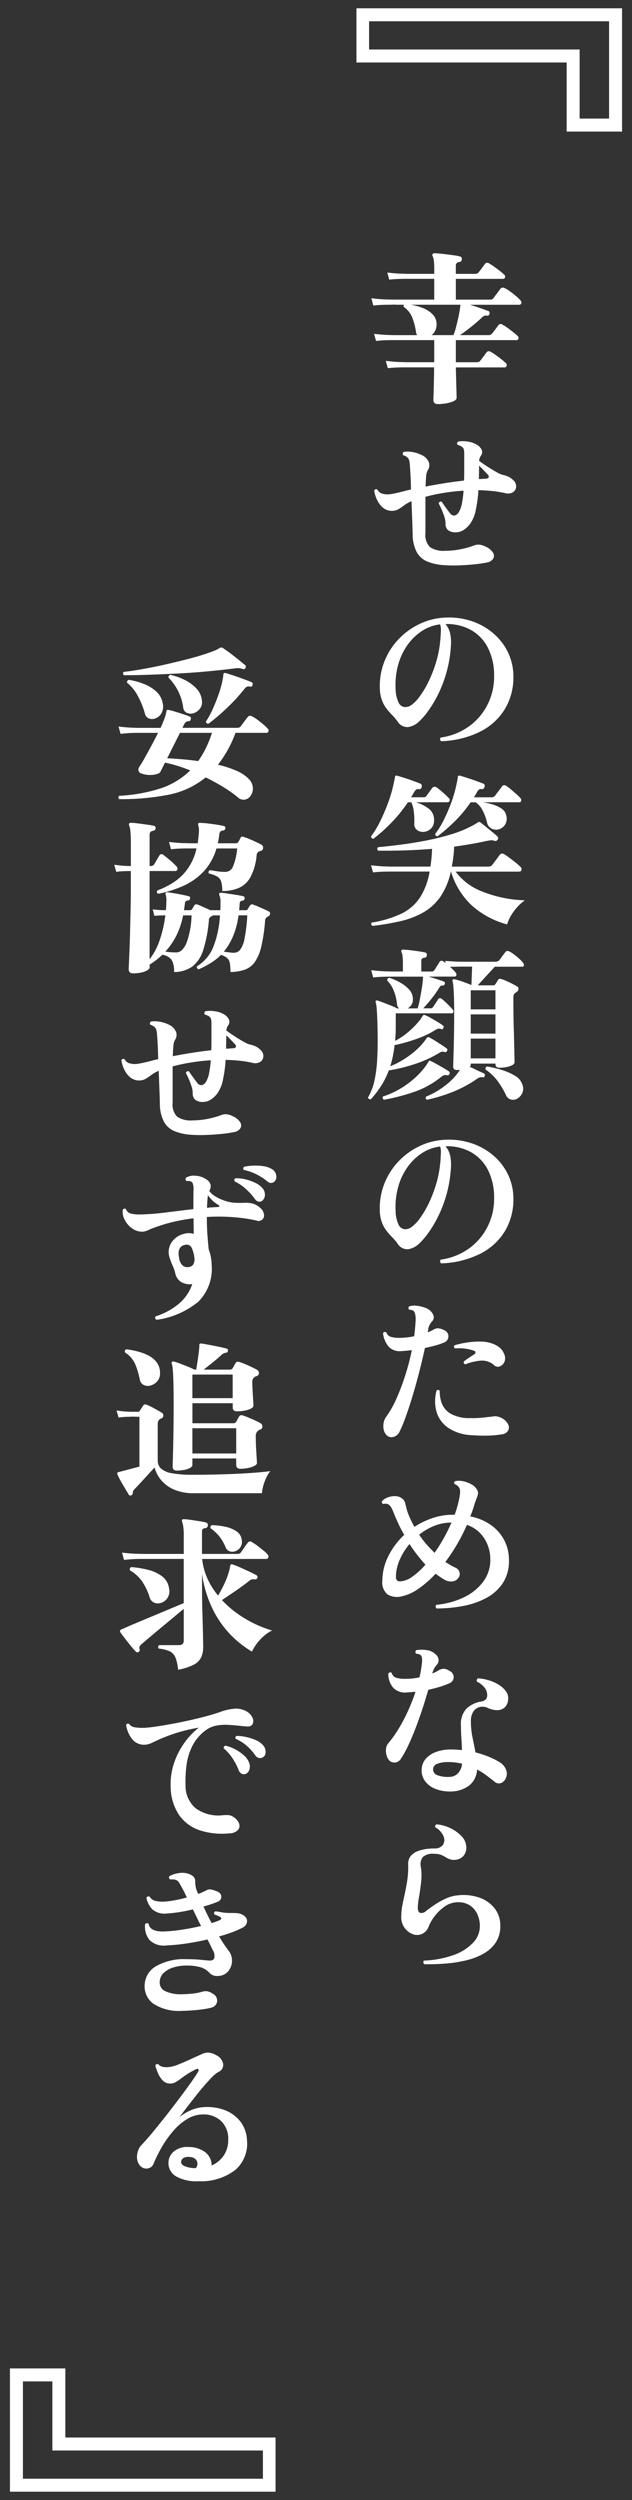
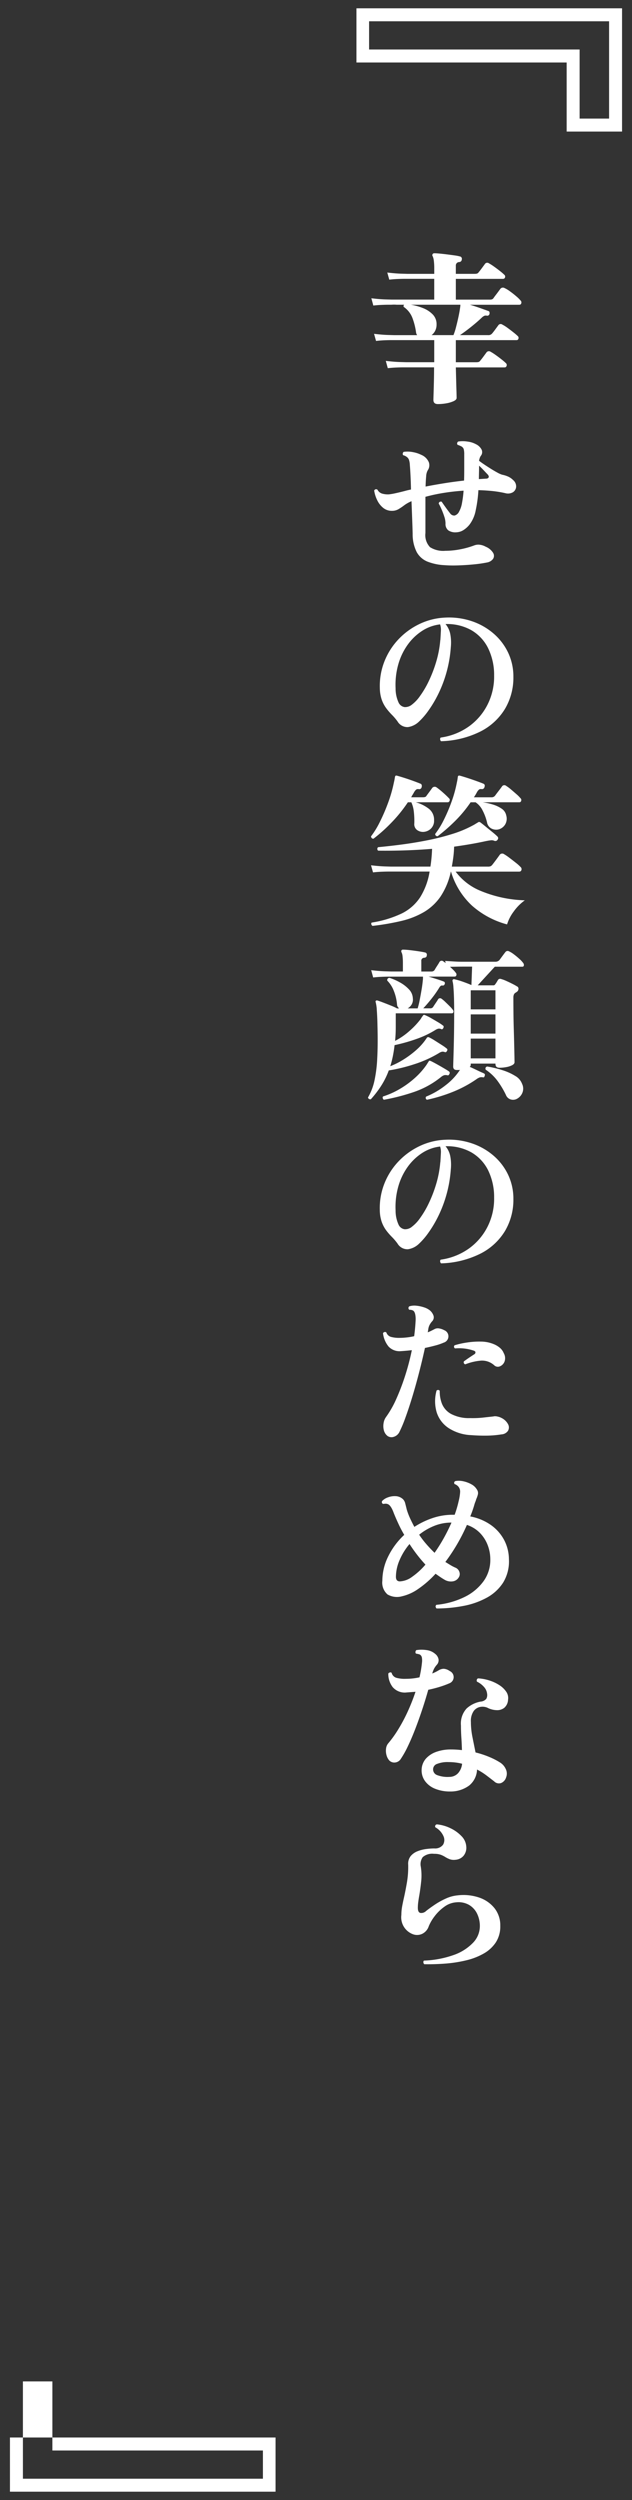
<svg xmlns="http://www.w3.org/2000/svg" width="80" height="316" viewBox="0 0 80 316">
  <rect x="0" y="0" width="80" height="316" fill="#333333" stroke="none" />
  <defs>
    <clipPath id="clip-Custom_Size_1">
      <rect width="80" height="316" />
    </clipPath>
  </defs>
  <g id="Custom_Size_1" data-name="Custom Size – 1" clip-path="url(#clip-Custom_Size_1)">
    <g id="Group_172760" data-name="Group 172760" transform="translate(-318 14482.5)">
-       <path id="Path_385673" data-name="Path 385673" d="M1.092,1.512a.262.262,0,0,1,0-.42A20.471,20.471,0,0,0,6.311.157,9.67,9.67,0,0,0,10.08-2.121a19.158,19.158,0,0,0-3.192-.987L6.3-1.932q-.084.168-.483.283a3.108,3.108,0,0,1-.924.105,3.087,3.087,0,0,1-1.029-.2.5.5,0,0,1-.336-.347A.617.617,0,0,1,3.654-2.6q.273-.4.672-1.113t.85-1.554q.452-.84.83-1.6H3.2q-.346,0-.872.031T1.26-6.741l-.252-.924q1.029.126,1.774.147l.746.021H6.321q.1-.21.179-.389t.136-.326q.231-.567.315-.861a3.662,3.662,0,0,0,.1-.441.734.734,0,0,1,.063-.21.19.19,0,0,1,.21-.042,6.4,6.4,0,0,1,.819.21q.546.168,1.092.347a6.356,6.356,0,0,1,.8.3q.189.084.105.336-.042.231-.231.231a.665.665,0,0,0-.336.084.768.768,0,0,0-.273.336l-.21.42H15.96a1.194,1.194,0,0,0,.3-.032.425.425,0,0,0,.221-.179q.1-.126.273-.357t.347-.472a3.294,3.294,0,0,1,.263-.325.364.364,0,0,1,.5-.105,3.66,3.66,0,0,1,.7.431q.409.3.787.63a6.135,6.135,0,0,1,.546.515.333.333,0,0,1,.084.347.233.233,0,0,1-.231.179H15.813a14.844,14.844,0,0,1-2.226,4.032,12.97,12.97,0,0,1,2.31.746,4.766,4.766,0,0,1,1.6,1.061A1.691,1.691,0,0,1,18.007.157,1.593,1.593,0,0,1,17.64,1.2a1.1,1.1,0,0,1-.693.378,1.043,1.043,0,0,1-.84-.294,15.451,15.451,0,0,0-1.838-1.3,25.148,25.148,0,0,0-2.236-1.218A10.666,10.666,0,0,1,7.329.956,31.226,31.226,0,0,1,1.092,1.512ZM1.68-14.154a.311.311,0,0,1-.1-.22.273.273,0,0,1,.084-.2q.945-.1,2.173-.315t2.562-.5Q7.728-15.687,9.009-16t2.352-.64q1.071-.326,1.743-.6a3.332,3.332,0,0,0,.714-.357.484.484,0,0,1,.189-.063.687.687,0,0,1,.168.042q.189.126.577.4t.83.619q.441.347.84.672l.63.514a.163.163,0,0,1,.063.147.417.417,0,0,1-.042.189.248.248,0,0,1-.336.147,1.7,1.7,0,0,0-.9-.1q-1.638.21-3.56.389T8.4-14.364q-1.953.1-3.7.158T1.68-14.154ZM11.088-3.3a11.747,11.747,0,0,0,.966-1.627,14.041,14.041,0,0,0,.777-1.942H8.778L7.161-3.654q.882.042,1.89.126T11.088-3.3Zm1.3-4.725q-.315,0-.315-.294a8.778,8.778,0,0,0,.788-1.407q.409-.882.766-1.88a13.511,13.511,0,0,0,.525-1.816q.084-.42.126-.819,0-.147.084-.168a.144.144,0,0,1,.168-.021q.252.063.735.22t1.018.346q.536.189.977.357t.609.252q.147.063.1.336-.084.252-.273.21a1.114,1.114,0,0,0-.4-.01.908.908,0,0,0-.357.3,22.328,22.328,0,0,1-2.289,2.478A25.009,25.009,0,0,1,12.39-8.022ZM5.607-8.673a1.108,1.108,0,0,1-.766-.021.833.833,0,0,1-.493-.588,10.043,10.043,0,0,0-.924-2.289A5.231,5.231,0,0,0,2.1-13.188a.292.292,0,0,1,.021-.241.254.254,0,0,1,.189-.137,8.8,8.8,0,0,1,1.9.515,4.961,4.961,0,0,1,1.6.987A2.632,2.632,0,0,1,6.615-10.5a1.686,1.686,0,0,1-.21,1.208A1.461,1.461,0,0,1,5.607-8.673Zm4.935-.693a1.194,1.194,0,0,1-.84-.01A.811.811,0,0,1,9.2-10a6.606,6.606,0,0,0-1.869-3.843.307.307,0,0,1,.053-.241A.3.3,0,0,1,7.56-14.2a7.653,7.653,0,0,1,1.837.651,5.2,5.2,0,0,1,1.47,1.082,2.481,2.481,0,0,1,.683,1.481,1.357,1.357,0,0,1-.241,1.061A1.634,1.634,0,0,1,10.542-9.366Zm-7.686,32.9q-.567,0-.567-.546,0-.063.031-.724t.074-1.733q.042-1.071.073-2.363t.063-2.635q.032-1.344.032-2.541V10.6H2.415l-.525.01A10.99,10.99,0,0,0,.714,10.7L.462,9.8a13.056,13.056,0,0,0,1.4.147l.556.021h.147V7.111q0-.882-.053-1.47a2.54,2.54,0,0,0-.158-.8.262.262,0,0,1,0-.252q.042-.084.21-.084a7.8,7.8,0,0,1,.882.073q.588.074,1.176.157t.84.147a.267.267,0,0,1,.231.336.3.3,0,0,1-.105.21.462.462,0,0,1-.189.084q-.462.063-.462.483V9.967h.126a.508.508,0,0,0,.462-.231q.105-.168.315-.535t.336-.557a.305.305,0,0,1,.5-.084q.378.273.913.735a7.768,7.768,0,0,1,.787.756.329.329,0,0,1,.074.357.252.252,0,0,1-.241.189H4.935V21.748a7.925,7.925,0,0,0,1.249-2.331A15.26,15.26,0,0,0,6.93,16.2H6.888l-.431.01q-.431.01-.913.052l-.21-.819a10.169,10.169,0,0,0,1.092.094l.462.01h.105a8.289,8.289,0,0,0,.063-1.029,2.79,2.79,0,0,0-.1-1.008.191.191,0,0,1,.021-.147v-.021a.257.257,0,0,1,.189-.063q.336.042.851.126t1.039.189q.525.105.819.189a.214.214,0,0,1,.168.315q-.021.231-.294.231a.324.324,0,0,0-.336.336q-.063.462-.126.882h.777a.283.283,0,0,0,.252-.126q.063-.1.126-.22t.147-.241a.309.309,0,0,1,.4-.126q.252.084.756.315t.882.4h1.26q.021-.231.021-.472v-.493a2.053,2.053,0,0,0-.032-.577,3.076,3.076,0,0,0-.137-.431.191.191,0,0,1,.021-.147.261.261,0,0,1,.189-.084q.336.021.882.105l1.092.168a8.558,8.558,0,0,1,.861.168.226.226,0,0,1,.168.315.243.243,0,0,1-.094.189.593.593,0,0,1-.179.063q-.336.021-.336.336-.021.21-.031.431a2.894,2.894,0,0,1-.052.43h.84q.21,0,.252-.126.063-.1.137-.22t.157-.241a.289.289,0,0,1,.378-.126,5.959,5.959,0,0,1,.6.231q.388.168.788.347t.63.3a.273.273,0,0,1,.136.315.325.325,0,0,1-.221.294.312.312,0,0,0-.147.084.95.95,0,0,0-.168.168.424.424,0,0,0-.084.273,21.515,21.515,0,0,1-.483,3.287,5.688,5.688,0,0,1-.819,1.963,2.65,2.65,0,0,1-1.26.966,5.736,5.736,0,0,1-1.827.294,5.989,5.989,0,0,0-.084-1.155,1.065,1.065,0,0,0-.347-.619,2.357,2.357,0,0,0-.766-.389,7.142,7.142,0,0,1-1.3,1.029,12.155,12.155,0,0,1-1.533.8.325.325,0,0,1-.189-.157.249.249,0,0,1-.021-.221A5.129,5.129,0,0,0,13,20.194a12.638,12.638,0,0,0,.84-3.99h-.9q-.021.021-.073.063a.551.551,0,0,1-.095.063.142.142,0,0,0-.1.042.5.5,0,0,0-.231.462,16.945,16.945,0,0,1-.724,3.759,4.192,4.192,0,0,1-1.375,2.079,4,4,0,0,1-2.31.693,2.9,2.9,0,0,0-.3-1.533,1.8,1.8,0,0,0-1.187-.651,9.341,9.341,0,0,1-1.6,1.239v.315q0,.231-.315.42a2.473,2.473,0,0,1-.8.283A5.02,5.02,0,0,1,2.856,23.533ZM6.027,13.474a.282.282,0,0,1-.157-.189.254.254,0,0,1,.052-.231,10.342,10.342,0,0,0,2.132-1.082,6.553,6.553,0,0,0,1.733-1.7,7.27,7.27,0,0,0,1.092-2.531H9.587q-.346,0-.872.021t-1.071.084l-.252-.924q1.05.126,1.8.147l.745.021h1.092q.042-.336.084-.682t.063-.724a2.745,2.745,0,0,0-.01-.557,1.489,1.489,0,0,0-.073-.3.629.629,0,0,1,0-.231q0-.084.189-.084a9.209,9.209,0,0,1,.924.063q.588.063,1.2.158t.924.178a.245.245,0,0,1,.189.315.287.287,0,0,1-.294.252A.5.5,0,0,0,13.9,5.6a.719.719,0,0,0-.147.4,7.34,7.34,0,0,1-.189,1.092h2.268a.339.339,0,0,0,.336-.168q.063-.1.147-.262t.147-.284q.105-.21.4-.084a6.342,6.342,0,0,1,.714.263q.42.178.851.378t.683.346a.4.4,0,0,1,.189.409.343.343,0,0,1-.252.347q-.084.021-.21.063a.58.58,0,0,0-.357.546,7.306,7.306,0,0,1-.766,2.7,3.147,3.147,0,0,1-1.449,1.376,5.2,5.2,0,0,1-2.132.4,4.184,4.184,0,0,0-.126-1.155,1.139,1.139,0,0,0-.483-.651,3.513,3.513,0,0,0-1.071-.4.261.261,0,0,1,.126-.42q.231.021.767.115a6.851,6.851,0,0,0,1.186.095,1.036,1.036,0,0,0,.945-.641,7.591,7.591,0,0,0,.546-2.321H13.4a7.223,7.223,0,0,1-1.638,2.93A8.1,8.1,0,0,1,9.2,12.476,14.589,14.589,0,0,1,6.027,13.474Zm2.289,7.413q.735,0,1.25-1.092a10.8,10.8,0,0,0,.682-3.591H9.177a10.025,10.025,0,0,1-.892,2.635A8.971,8.971,0,0,1,6.93,20.782,8.457,8.457,0,0,0,8.316,20.887Zm7.308.042a.994.994,0,0,0,.766-.368,3.3,3.3,0,0,0,.557-1.386A20.3,20.3,0,0,0,17.3,16.2H16.191A10.247,10.247,0,0,1,15.5,18.84,8.072,8.072,0,0,1,14.322,20.8q.273.021.62.073A4.551,4.551,0,0,0,15.624,20.929ZM10.269,43.937a6.806,6.806,0,0,1-2.163-.451,2.724,2.724,0,0,1-1.354-1.2,4.967,4.967,0,0,1-.515-2.3q-.021-.882-.063-1.963T6.09,35.852a4.356,4.356,0,0,0-.934.525,7.108,7.108,0,0,1-.735.493,1.592,1.592,0,0,1-.808.2,1.713,1.713,0,0,1-1.124-.389,2.816,2.816,0,0,1-.756-.987,4.135,4.135,0,0,1-.368-1.187.265.265,0,0,1,.42-.1.967.967,0,0,0,.567.483,2.543,2.543,0,0,0,.9.1,8.093,8.093,0,0,0,.882-.158q.63-.136,1.407-.347.1-.021.231-.052t.252-.053q-.021-1.008-.063-1.827T5.88,31.3a2.46,2.46,0,0,0-.105-.662.773.773,0,0,0-.294-.388,1.171,1.171,0,0,0-.441-.21.254.254,0,0,1-.053-.231.325.325,0,0,1,.116-.189,3.521,3.521,0,0,1,1.207.042,3.855,3.855,0,0,1,1.018.336,1.77,1.77,0,0,1,.956.934,1.126,1.126,0,0,1-.136,1.018,1.686,1.686,0,0,0-.2.756q-.053.546-.074,1.3,1.071-.21,2.31-.41t2.562-.346q.021-.651.021-1.3V29.951a2.566,2.566,0,0,0-.063-.672.637.637,0,0,0-.315-.357,3.527,3.527,0,0,0-.462-.189.254.254,0,0,1-.052-.231.294.294,0,0,1,.137-.189,3.978,3.978,0,0,1,1.186.01,2.934,2.934,0,0,1,1.039.326,1.569,1.569,0,0,1,.725.683.744.744,0,0,1-.073.766,1.031,1.031,0,0,0-.147.263,2.044,2.044,0,0,0-.1.389q.21.168.6.431t.84.546q.452.284.851.5a3.126,3.126,0,0,0,.63.284,3.511,3.511,0,0,1,.767.242,2.1,2.1,0,0,1,.619.431,1.049,1.049,0,0,1,.389.84.886.886,0,0,1-.389.693,1.246,1.246,0,0,1-.987.126,13.932,13.932,0,0,0-1.691-.273q-.85-.084-1.711-.1A16.424,16.424,0,0,1,14.217,37a4.309,4.309,0,0,1-.777,1.8,3.15,3.15,0,0,1-.745.682,1.807,1.807,0,0,1-.934.3,1.587,1.587,0,0,1-1.008-.242,1.01,1.01,0,0,1-.357-.871,2.868,2.868,0,0,0-.158-.882,9.919,9.919,0,0,0-.357-.935,7.371,7.371,0,0,0-.346-.7.267.267,0,0,1,.378-.231q.168.252.5.714t.567.756a.634.634,0,0,0,.567.273.913.913,0,0,0,.567-.5,3.334,3.334,0,0,0,.367-1.081,13.38,13.38,0,0,0,.2-1.565q-1.3.084-2.53.284a22.044,22.044,0,0,0-2.3.493v4.578a2.205,2.205,0,0,0,.577,1.785,3.109,3.109,0,0,0,1.922.462,9.934,9.934,0,0,0,1.911-.189,10.682,10.682,0,0,0,1.785-.5,1.439,1.439,0,0,1,.714-.074,2.008,2.008,0,0,1,.714.242,1.992,1.992,0,0,1,.956.8.709.709,0,0,1-.021.746,1.2,1.2,0,0,1-.766.451,16.287,16.287,0,0,1-1.691.241q-.977.094-1.953.126T10.269,43.937Zm4.347-10.878L15.561,33a.325.325,0,0,0,.294-.158q.063-.136-.1-.347-.126-.126-.472-.493t-.64-.641q0,.42-.011.851T14.616,33.059ZM5.838,67.323a.266.266,0,0,1-.126-.441,8.61,8.61,0,0,0,2.9-1.565,5.517,5.517,0,0,0,1.722-2.509H10.29a2.123,2.123,0,0,1-1.344-.252,1.669,1.669,0,0,1-.756-1.092,4.452,4.452,0,0,0-.315-.935,8.347,8.347,0,0,1-.378-.976,2.217,2.217,0,0,1,.189-1.964,2.586,2.586,0,0,1,1.575-1.124,2.147,2.147,0,0,1,1.26,0q0-.567-.01-1.092t-.011-.882a24.012,24.012,0,0,0-2.751.5,20.081,20.081,0,0,0-1.953.588,11.156,11.156,0,0,0-1.039.41,1.86,1.86,0,0,1-.767.2,2.181,2.181,0,0,1-1.25-.41,2.869,2.869,0,0,1-.934-1.05,2.267,2.267,0,0,1-.273-1.292.282.282,0,0,1,.189-.158.238.238,0,0,1,.21.032.893.893,0,0,0,.651.588,4.641,4.641,0,0,0,1.26.105,29.322,29.322,0,0,0,3.1-.242q1.774-.22,3.538-.431V51.962q0-.62.021-1.166,0-.8-.315-.945a.561.561,0,0,0-.252-.073,1.615,1.615,0,0,0-.315.011.3.3,0,0,1-.063-.441,2,2,0,0,1,1.228-.231,2.609,2.609,0,0,1,1.271.42,1.3,1.3,0,0,1,.6.682,1.276,1.276,0,0,1-.157.809l-.021.021H12.5a2.585,2.585,0,0,0,.861.735,5.79,5.79,0,0,0,1.344.567,4.64,4.64,0,0,0,1.019.179q.515.031,1.123.011a3.55,3.55,0,0,1,1.1.084,2.249,2.249,0,0,1,.977.546,1.28,1.28,0,0,1,.483.777.7.7,0,0,1-.966.819,21.2,21.2,0,0,0-2.95-.42,23.674,23.674,0,0,0-3.308-.021q0,1.281.074,2.278t.157,1.8a5.953,5.953,0,0,1,.378,2,5.827,5.827,0,0,1-1.691,4.63A10.528,10.528,0,0,1,5.838,67.323ZM19.173,52.287a.571.571,0,0,1-.462.095.663.663,0,0,1-.42-.3,8.273,8.273,0,0,0-1.166-1.292,5.553,5.553,0,0,0-1.417-.955q-.147-.294.126-.4a4.621,4.621,0,0,1,1.281.147,6.034,6.034,0,0,1,1.239.451,2.605,2.605,0,0,1,.861.64,1.249,1.249,0,0,1,.315.945A.934.934,0,0,1,19.173,52.287Zm.693-2.436a7.391,7.391,0,0,0-1.4-.913,6.248,6.248,0,0,0-1.607-.556.266.266,0,0,1-.063-.221.275.275,0,0,1,.1-.178,6.263,6.263,0,0,1,1.208-.147,6.856,6.856,0,0,1,1.27.074,2.63,2.63,0,0,1,1.008.346,1.086,1.086,0,0,1,.577.8.843.843,0,0,1-.178.756.62.62,0,0,1-.431.21A.676.676,0,0,1,19.866,49.851ZM9.933,60.645a.729.729,0,0,0,.515-.3,1.285,1.285,0,0,0,.178-.64,4.039,4.039,0,0,0-.346-1.438.7.7,0,0,0-.788-.431q-1.134.189-.819,1.68a1.5,1.5,0,0,0,.515,1.008A.994.994,0,0,0,9.933,60.645ZM12.2,53.169q.357-.042.724-.063l.7-.042q.126,0,.137-.095t-.137-.178a3.787,3.787,0,0,1-.682-.5,4.054,4.054,0,0,1-.62-.714Q12.243,52.14,12.2,53.169ZM8.379,86.383q-.525,0-.525-.5,0-.1.031-1.113t.063-2.772q.031-1.764.031-4.053,0-1.785-.031-2.825t-.084-1.564a3.362,3.362,0,0,0-.116-.693.166.166,0,0,1,.021-.21A.184.184,0,0,1,8,72.607a4.893,4.893,0,0,1,.735.231q.5.189,1.029.4a8.754,8.754,0,0,1,.84.378h.231q.063-.336.137-.829t.147-1.008q.073-.514.094-.871a1.363,1.363,0,0,0,.021-.22v-.178a.227.227,0,0,1,.063-.168.437.437,0,0,1,.168-.021q.21.021.672.105t.987.189q.525.1.966.2t.63.158q.168.042.126.273-.042.21-.189.231a1.01,1.01,0,0,0-.63.294q-.483.441-1.092.935t-1.155.913H15.1a.375.375,0,0,0,.357-.189q.063-.1.178-.315t.2-.336q.126-.231.441-.126a6.941,6.941,0,0,1,.725.262q.431.178.851.378t.672.347a.462.462,0,0,1,.252.42.383.383,0,0,1-.294.378,1.09,1.09,0,0,0-.136.042.28.28,0,0,0-.094.063.734.734,0,0,0-.315.714q0,.273.021.725t.052.924q.032.473.052.83t.021.42q0,.231-.336.4a2.972,2.972,0,0,1-.809.252,5.331,5.331,0,0,1-.934.084q-.546,0-.546-.5v-.525h-5.1V80.4H15.54a.4.4,0,0,0,.357-.189q.063-.1.179-.326a3.969,3.969,0,0,1,.2-.346.334.334,0,0,1,.441-.126,6.941,6.941,0,0,1,.725.262q.431.178.861.378t.682.347a.469.469,0,0,1,.231.42.383.383,0,0,1-.294.378.674.674,0,0,0-.231.126.842.842,0,0,0-.315.756q0,.735.042,1.47t.073,1.25q.032.514.032.619,0,.21-.336.378a3.226,3.226,0,0,1-.809.263,4.756,4.756,0,0,1-.934.094q-.546,0-.546-.525V84.85H10.353v.819q0,.21-.3.378a2.52,2.52,0,0,1-.756.252A4.984,4.984,0,0,1,8.379,86.383ZM2.646,89.491a.235.235,0,0,1-.357-.084q-.147-.252-.441-.735t-.578-1q-.284-.514-.409-.809a.637.637,0,0,1-.021-.189.316.316,0,0,1,.168-.105l.5-.126,2.142-.567v-6.3H3.339q-.21,0-.43-.011a2,2,0,0,0-.368.011l-.472.01a8.98,8.98,0,0,0-1.061.094l-.252-.9a10.591,10.591,0,0,0,1.271.147l.514.021h.924a.263.263,0,0,0,.231-.126q.189-.315.462-.693.105-.168.357-.084a4.58,4.58,0,0,1,.62.273q.367.189.746.4t.609.357a.392.392,0,0,1,.179.368.377.377,0,0,1-.242.347q-.063.021-.115.042a.28.28,0,0,0-.095.063.687.687,0,0,0-.252.588v4.641a1.341,1.341,0,0,0,.4.987,2.7,2.7,0,0,0,1.365.6,14.015,14.015,0,0,0,2.688.2q1.827,0,3.654-.052t3.423-.158q1.6-.1,2.73-.252a3.26,3.26,0,0,0-.472.735,6.036,6.036,0,0,0-.4,1.029,5.421,5.421,0,0,0-.2,1.029H10.626a6.222,6.222,0,0,1-2.688-.5,4.34,4.34,0,0,1-1.617-1.25,4.161,4.161,0,0,1-.756-1.5q-.357.378-.871.945T3.717,88q-.462.5-.693.735a.714.714,0,0,0-.178.242.627.627,0,0,0-.031.2A.319.319,0,0,1,2.646,89.491Zm7.707-5.271H15.9V81.028H10.353Zm0-6.993h5.1V74.245h-5.1Zm-5.4-1.575a1.172,1.172,0,0,1-.787-.105.925.925,0,0,1-.472-.672,9.894,9.894,0,0,0-.578-1.942,3.329,3.329,0,0,0-1.292-1.481q-.1-.315.189-.4a11.679,11.679,0,0,1,1.417.273,6.309,6.309,0,0,1,1.386.525,2.976,2.976,0,0,1,1.04.882,2.216,2.216,0,0,1,.4,1.344,1.462,1.462,0,0,1-.41,1.081A1.66,1.66,0,0,1,4.956,75.652Zm3.591,35.9a5.5,5.5,0,0,0-.336-1.544,1.5,1.5,0,0,0-.714-.777,4.311,4.311,0,0,0-1.386-.346.284.284,0,0,1,.042-.441h2.5q.609,0,.609-.567v-4.011q-.567.462-1.334,1.1t-1.564,1.3q-.8.662-1.459,1.218t-1,.851q-.336.294-.252.567a.516.516,0,0,1,.042.189.29.29,0,0,1-.105.189.279.279,0,0,1-.378,0q-.231-.231-.619-.7t-.766-.966q-.378-.494-.588-.787a.249.249,0,0,1-.042-.189q0-.1.147-.168l.441-.189q.693-.315,1.7-.735l2.09-.871,2.058-.861,1.628-.682V97.547h-5.6q-.346,0-.882.032T1.7,97.673l-.252-.924q1.05.126,1.8.147l.746.021H9.261V94.5a6.563,6.563,0,0,0-.074-1.092,3.008,3.008,0,0,0-.137-.567.227.227,0,0,1,0-.231q.021-.084.21-.084a6.221,6.221,0,0,1,.871.084l1.1.168a6.215,6.215,0,0,1,.819.168.3.3,0,0,1,.252.378.34.34,0,0,1-.336.336.441.441,0,0,0-.315.126.5.5,0,0,0-.084.315v2.814H15.96a1.3,1.3,0,0,0,.325-.032.424.424,0,0,0,.221-.178q.168-.231.409-.588t.431-.588a.354.354,0,0,1,.546-.1,6.494,6.494,0,0,1,.725.483q.388.294.735.578a3.556,3.556,0,0,1,.514.493.345.345,0,0,1,.1.368.249.249,0,0,1-.252.2H11.592A7.881,7.881,0,0,0,12.243,100a9.356,9.356,0,0,0,1.365,2.184q.378-.63.766-1.439a9.8,9.8,0,0,0,.62-1.648,2.846,2.846,0,0,0,.105-.43,2.335,2.335,0,0,1,.042-.242.319.319,0,0,1,.084-.168q.084-.084.231,0,.336.1.945.368t1.2.546q.588.284.84.43a.248.248,0,0,1,.126.357.272.272,0,0,1-.336.168.815.815,0,0,0-.651.168q-.882.693-1.806,1.323t-1.68,1.134a13.329,13.329,0,0,0,2.982,2.373,14.612,14.612,0,0,0,3.36,1.47,5.268,5.268,0,0,0-1.575,1.229,5.742,5.742,0,0,0-.966,1.438,12.666,12.666,0,0,1-5.082-5.6,14.686,14.686,0,0,1-1.239-4.232v1.785q0,.588.01,1.48t.042,1.869q.031.976.052,1.869t.032,1.491q.01.6.01.724a3.158,3.158,0,0,1-.263,1.354,2.083,2.083,0,0,1-.945.924A7.217,7.217,0,0,1,8.547,111.554Zm-2.268-8.421a1.144,1.144,0,0,1-.777-.063,1.031,1.031,0,0,1-.546-.63,7.518,7.518,0,0,0-.9-1.953A4.677,4.677,0,0,0,2.457,99q-.1-.315.168-.42a13.128,13.128,0,0,1,2.079.336,4.966,4.966,0,0,1,1.774.8,2.281,2.281,0,0,1,.914,1.512,1.616,1.616,0,0,1-.21,1.281A1.5,1.5,0,0,1,6.279,103.133Zm9.492-6.552a1.023,1.023,0,0,1-.693.01.849.849,0,0,1-.525-.535,5.614,5.614,0,0,0-.714-1.26,5.306,5.306,0,0,0-1.176-1.113.388.388,0,0,1,0-.252.2.2,0,0,1,.168-.147,8.861,8.861,0,0,1,1.743.21,3.8,3.8,0,0,1,1.407.6,1.483,1.483,0,0,1,.63,1.124,1.2,1.2,0,0,1-.2.882A1.3,1.3,0,0,1,15.771,96.581Zm-.672,35.65a9.242,9.242,0,0,1-3.78-.368,5.185,5.185,0,0,1-2.646-1.942A6.568,6.568,0,0,1,7.6,126.288a8.349,8.349,0,0,1,.452-2.993,9.676,9.676,0,0,1,1.333-2.562,8.907,8.907,0,0,1,1.785-1.858,20.985,20.985,0,0,0-3.024.725,22.687,22.687,0,0,0-2.142.829l-.777.368a2.276,2.276,0,0,1-.609.2,1.932,1.932,0,0,1-1.8-.567,3.731,3.731,0,0,1-.85-1.869.233.233,0,0,1,.378-.147,1.043,1.043,0,0,0,.725.42,5.932,5.932,0,0,0,1.165.063q.546-.021,1.428-.147t1.974-.326q1.092-.2,2.236-.451t2.205-.535q1.06-.284,1.879-.577a6.662,6.662,0,0,1,1.607-.368,2.6,2.6,0,0,1,1.564.284,1.776,1.776,0,0,1,.819.819.914.914,0,0,1,.021.829q-.189.347-.777.3-.147-.021-.315-.031t-.336-.032q-.777-.084-1.586-.136a6.2,6.2,0,0,0-1.575.094,3.26,3.26,0,0,0-1.375.609,5.686,5.686,0,0,0-1.638,1.922,7.406,7.406,0,0,0-.745,2.383,15.657,15.657,0,0,0-.137,2.646,3.668,3.668,0,0,0,1.355,2.94,4.919,4.919,0,0,0,3.413.819,5.994,5.994,0,0,1,.62-.01,1.082,1.082,0,0,1,.577.178,1.745,1.745,0,0,1,.808.872.819.819,0,0,1-.136.829A1.439,1.439,0,0,1,15.1,132.231Zm1.974-7.5a.609.609,0,0,1-.483-.032.773.773,0,0,1-.357-.41,7.686,7.686,0,0,0-.788-1.522,5.82,5.82,0,0,0-1.123-1.271.3.3,0,0,1,.042-.22.257.257,0,0,1,.168-.116,4.683,4.683,0,0,1,1.229.451,5.474,5.474,0,0,1,1.1.756,2.257,2.257,0,0,1,.651.893,1.284,1.284,0,0,1,.052.945A.856.856,0,0,1,17.073,124.734Zm2.226-2.121a.641.641,0,0,1-.483.105.755.755,0,0,1-.483-.315,6.611,6.611,0,0,0-1.082-1.218,5.246,5.246,0,0,0-1.4-.882.236.236,0,0,1,.126-.378,5.546,5.546,0,0,1,1.218.147,6.536,6.536,0,0,1,1.218.4,2.3,2.3,0,0,1,.861.609,1.191,1.191,0,0,1,.347.893A.734.734,0,0,1,19.3,122.613ZM9.009,154.672a5.917,5.917,0,0,1-3.612-.913,2.738,2.738,0,0,1-1.071-2.551A2.847,2.847,0,0,1,5.88,148.96a7.137,7.137,0,0,1,3.717-.819q.966,0,1.638.063t1.176.105q.567.063.714-.3a1.389,1.389,0,0,0-.231-1.081q-.126-.273-.284-.6t-.346-.682q-1.344.315-2.7.514A23.022,23.022,0,0,1,7.1,146.4a2.588,2.588,0,0,1-2.174-.682,2.684,2.684,0,0,1-.556-2.005.286.286,0,0,1,.441-.042q.168,1.029,2.016.966a20.764,20.764,0,0,0,2.247-.231q1.239-.189,2.373-.462-.252-.5-.515-1.039t-.515-1.061q-.84.21-1.711.346t-1.607.178a2.375,2.375,0,0,1-1.785-.5,2.863,2.863,0,0,1-.777-1.47.273.273,0,0,1,.42-.147,1.113,1.113,0,0,0,.725.525,4,4,0,0,0,1.207.084,12.151,12.151,0,0,0,1.3-.178q.735-.137,1.47-.347l-.158-.315q-.073-.147-.136-.294-.42-.8-.661-1.208a.843.843,0,0,0-.662-.451,2.769,2.769,0,0,0-.483,0,.282.282,0,0,1-.158-.189.254.254,0,0,1,.053-.231,3.18,3.18,0,0,1,1.134-.378,2.6,2.6,0,0,1,1.155.042,2.005,2.005,0,0,1,.682.336.814.814,0,0,1,.284.63,4.026,4.026,0,0,0,.042.609,3.605,3.605,0,0,0,.189.672l.084.168a.821.821,0,0,1,.063.168q.294-.1.546-.221t.462-.22a.928.928,0,0,1,.473-.137,2.054,2.054,0,0,1,.514.115q.861.231.924.725a.658.658,0,0,1-.462.725q-.336.147-.787.3t-1,.3q.231.525.494,1.05t.535,1.05a7.943,7.943,0,0,0,1.029-.378q.336-.168.084-.378a2.535,2.535,0,0,0-.735-.315.262.262,0,0,1,.105-.42q.231.021.735.115a5.349,5.349,0,0,0,.987.094q.546,0,.956.021a1.6,1.6,0,0,1,.682.168q.672.336.64.861a.93.93,0,0,1-.556.8,10.844,10.844,0,0,1-1.354.6q-.767.284-1.628.515.315.525.609.966t.567.8a2.016,2.016,0,0,1,.462,1.27,2.108,2.108,0,0,1-.378,1.229,1.718,1.718,0,0,1-.641.557,1.779,1.779,0,0,1-.787.178,1.279,1.279,0,0,1-1.071-.42,2.451,2.451,0,0,0-1.176-.7,6.373,6.373,0,0,0-1.7-.2A5.644,5.644,0,0,0,8,149.17a3.129,3.129,0,0,0-1.271.693,1.609,1.609,0,0,0-.514,1.176,1.186,1.186,0,0,0,.725,1.155,4.585,4.585,0,0,0,2.047.378,13.183,13.183,0,0,0,1.375-.084,6.112,6.112,0,0,0,1.229-.231,1.392,1.392,0,0,1,.651-.053,1.826,1.826,0,0,1,.693.3.988.988,0,0,1,.546,1.008.947.947,0,0,1-.735.756,8.645,8.645,0,0,1-1.039.2q-.661.095-1.386.147T9.009,154.672Zm2.1,21.538a5.273,5.273,0,0,1-2.793-.6,1.927,1.927,0,0,1-.987-1.837,1.854,1.854,0,0,1,.725-1.365,2.664,2.664,0,0,1,1.858-.525,3.43,3.43,0,0,1,2.016.619,2.1,2.1,0,0,1,.861,1.712,3.544,3.544,0,0,0,1.512-1.229,3.451,3.451,0,0,0,.588-2.048,3.073,3.073,0,0,0-.882-2.32,3.188,3.188,0,0,0-2.31-.85,3.819,3.819,0,0,0-2.005.577,7.4,7.4,0,0,0-1.764,1.512A13.124,13.124,0,0,0,6.478,171.9,19.462,19.462,0,0,0,5.4,174.068a.848.848,0,0,1-.441.441,1.049,1.049,0,0,1-.672.074,1.066,1.066,0,0,1-.63-.431,1.663,1.663,0,0,1-.315-.892,2.377,2.377,0,0,1,.137-.914,1.838,1.838,0,0,1,.409-.693q.567-.588,1.365-1.544t1.691-2.089q.892-1.134,1.722-2.237t1.46-1.984q.63-.882.9-1.344.168-.294.1-.4t-.336,0a11.521,11.521,0,0,0-1.995,1.26,5.146,5.146,0,0,1-.609.389,1.274,1.274,0,0,1-.609.158,1.3,1.3,0,0,1-.987-.4,3.011,3.011,0,0,1-.6-.934,8.336,8.336,0,0,1-.325-.913.254.254,0,0,1,.378-.189,1,1,0,0,0,.63.336,2.814,2.814,0,0,0,.84,0,4.585,4.585,0,0,0,1.071-.315q.693-.273,1.491-.641t1.47-.661a1.6,1.6,0,0,1,1.019-.178,2.4,2.4,0,0,1,.787.3,1.544,1.544,0,0,1,.9,1.134.983.983,0,0,1-.63,1.008,3.894,3.894,0,0,0-.83.693q-.514.525-1.113,1.229T10.5,165.783q-.588.746-1.061,1.365t-.724.956a6.206,6.206,0,0,1,1.407-.851,4.624,4.624,0,0,1,1.68-.41,6.187,6.187,0,0,1,2.783.431,4.471,4.471,0,0,1,1.911,1.48,4.1,4.1,0,0,1,.767,2.268,4.379,4.379,0,0,1-1.554,3.822A7.2,7.2,0,0,1,11.109,176.21Zm-.336-1.659a.79.79,0,0,0,.22-.577.816.816,0,0,0-.252-.567,1.083,1.083,0,0,0-.745-.262,1.229,1.229,0,0,0-.788.137.6.6,0,0,0-.283.473q-.021.294.389.525A3.527,3.527,0,0,0,10.773,174.551Z" transform="translate(332 -14383)" fill="#fff" />
      <path id="Path_385671" data-name="Path 385671" d="M18.45-27.88V5.74H2.87V-1.271H11.6V-27.88Zm-1.64,1.6H13.243V.369H4.51V4.1h12.3Z" transform="translate(391 -14463) rotate(-90)" fill="#fff" style="mix-blend-mode: overlay;isolation: isolate" />
-       <path id="Path_385674" data-name="Path 385674" d="M18.45-27.88V5.74H2.87V-1.271H11.6V-27.88Zm-1.64,1.6H13.243V.369H4.51V4.1h12.3Z" transform="translate(325 -14186) rotate(90)" fill="#fff" style="mix-blend-mode: overlay;isolation: isolate" />
+       <path id="Path_385674" data-name="Path 385674" d="M18.45-27.88V5.74H2.87H11.6V-27.88Zm-1.64,1.6H13.243V.369H4.51V4.1h12.3Z" transform="translate(325 -14186) rotate(90)" fill="#fff" style="mix-blend-mode: overlay;isolation: isolate" />
      <path id="Path_385672" data-name="Path 385672" d="M9.429,1.575q-.567,0-.567-.525,0-.126.021-.788t.042-1.575q.021-.914.021-1.753H5.03q-.346,0-.872.021t-1.071.084l-.252-.924q1.05.126,1.8.147l.746.021H8.967V-6.51H3.539q-.347,0-.872.021T1.6-6.405l-.252-.9q1.029.126,1.785.147l.756.021H6.8a.933.933,0,0,1-.126-.294,8.482,8.482,0,0,0-.472-1.89A2.99,2.99,0,0,0,5.1-10.71a.231.231,0,0,1,.063-.273H4.2a4.1,4.1,0,0,0-.651,0H3.2q-.346,0-.872.021t-1.071.084L1.008-11.8q1.029.126,1.774.147l.746.021H8.967v-2.625H5.219q-.347,0-.872.021t-1.071.084l-.252-.9q1.05.126,1.8.147l.745.021h3.4v-.672a7.458,7.458,0,0,0-.053-.987,1.9,1.9,0,0,0-.136-.546q-.105-.168-.021-.273.042-.126.231-.126.231,0,.672.042t.945.105q.5.063.945.126a4.868,4.868,0,0,1,.651.126.3.3,0,0,1,.252.378.34.34,0,0,1-.336.336.43.43,0,0,0-.42.462v1.029H14.07a1.194,1.194,0,0,0,.3-.031A.424.424,0,0,0,14.6-15.1q.147-.168.41-.525t.367-.5a.351.351,0,0,1,.5-.1,6.7,6.7,0,0,1,.672.431q.4.284.756.567a6.558,6.558,0,0,1,.525.451.3.3,0,0,1,.095.347.25.25,0,0,1-.242.178H11.7v2.625H15.96a1.194,1.194,0,0,0,.3-.031.424.424,0,0,0,.221-.179q.084-.126.262-.357t.357-.473L17.346-13a.407.407,0,0,1,.5-.1,3.913,3.913,0,0,1,.714.431q.42.3.8.63a4.085,4.085,0,0,1,.525.514.332.332,0,0,1,.1.357.235.235,0,0,1-.231.189H13.482q.651.189,1.354.441l1,.357a.192.192,0,0,1,.126.147.53.53,0,0,1,0,.21.286.286,0,0,1-.315.231.586.586,0,0,0-.336.01,1.242,1.242,0,0,0-.315.22q-.546.525-1.333,1.155T12.222-7.14h3.549a.6.6,0,0,0,.525-.21q.147-.168.409-.525t.368-.5a.351.351,0,0,1,.5-.105,4.969,4.969,0,0,1,.683.431q.389.284.745.567a6.559,6.559,0,0,1,.525.451.3.3,0,0,1,.1.336.235.235,0,0,1-.231.189H11.7v2.793H14.28a1.194,1.194,0,0,0,.3-.031.424.424,0,0,0,.22-.179q.147-.168.41-.525t.367-.5a.376.376,0,0,1,.5-.105,6.7,6.7,0,0,1,.672.43q.4.284.756.567a6.559,6.559,0,0,1,.525.451.315.315,0,0,1,.094.357.252.252,0,0,1-.241.189H11.7q.021.8.042,1.638t.042,1.46Q11.8.651,11.8.8q0,.231-.388.41a3.8,3.8,0,0,1-.934.273A6.158,6.158,0,0,1,9.429,1.575Zm-.8-8.715H11.4a7.472,7.472,0,0,0,.325-1.008q.158-.609.3-1.26t.21-1.155q.021-.126.031-.231t.01-.189H6.006a7.343,7.343,0,0,1,1.522.42,3.5,3.5,0,0,1,1.239.8,1.729,1.729,0,0,1,.494,1.26,1.727,1.727,0,0,1-.179.819A1.657,1.657,0,0,1,8.631-7.14Zm1.638,29.077a6.806,6.806,0,0,1-2.163-.451,2.724,2.724,0,0,1-1.354-1.2,4.967,4.967,0,0,1-.515-2.3q-.021-.882-.063-1.964T6.09,13.852a4.356,4.356,0,0,0-.934.525,7.109,7.109,0,0,1-.735.493,1.592,1.592,0,0,1-.808.2,1.713,1.713,0,0,1-1.124-.389,2.816,2.816,0,0,1-.756-.987,4.135,4.135,0,0,1-.368-1.186.265.265,0,0,1,.42-.105.967.967,0,0,0,.567.483,2.543,2.543,0,0,0,.9.1,8.093,8.093,0,0,0,.882-.158q.63-.136,1.407-.347.1-.021.231-.052t.252-.052q-.021-1.008-.063-1.827T5.88,9.3a2.46,2.46,0,0,0-.105-.661.773.773,0,0,0-.294-.388,1.171,1.171,0,0,0-.441-.21A.254.254,0,0,1,4.987,7.8.325.325,0,0,1,5.1,7.615a3.521,3.521,0,0,1,1.207.042,3.854,3.854,0,0,1,1.018.336,1.77,1.77,0,0,1,.956.934,1.126,1.126,0,0,1-.136,1.019,1.686,1.686,0,0,0-.2.756q-.053.546-.074,1.3,1.071-.21,2.31-.41t2.562-.347q.021-.651.021-1.3v-2a2.565,2.565,0,0,0-.063-.672.637.637,0,0,0-.315-.357,3.527,3.527,0,0,0-.462-.189.254.254,0,0,1-.052-.231.294.294,0,0,1,.137-.189,3.978,3.978,0,0,1,1.186.01,2.934,2.934,0,0,1,1.039.326,1.569,1.569,0,0,1,.725.682.744.744,0,0,1-.073.766,1.031,1.031,0,0,0-.147.262,2.044,2.044,0,0,0-.1.389q.21.168.6.431t.84.546q.452.284.851.5a3.126,3.126,0,0,0,.63.284,3.511,3.511,0,0,1,.767.241,2.1,2.1,0,0,1,.619.431,1.049,1.049,0,0,1,.389.84.886.886,0,0,1-.389.693,1.246,1.246,0,0,1-.987.126,13.933,13.933,0,0,0-1.691-.273q-.85-.084-1.711-.105A16.424,16.424,0,0,1,14.217,15a4.309,4.309,0,0,1-.777,1.8,3.151,3.151,0,0,1-.745.683,1.807,1.807,0,0,1-.934.3,1.587,1.587,0,0,1-1.008-.241,1.01,1.01,0,0,1-.357-.872,2.868,2.868,0,0,0-.158-.882,9.919,9.919,0,0,0-.357-.934,7.371,7.371,0,0,0-.346-.7.267.267,0,0,1,.378-.231q.168.252.5.714t.567.756a.634.634,0,0,0,.567.273.913.913,0,0,0,.567-.5,3.335,3.335,0,0,0,.367-1.081,13.38,13.38,0,0,0,.2-1.564q-1.3.084-2.53.283a22.044,22.044,0,0,0-2.3.493v4.578a2.205,2.205,0,0,0,.577,1.785,3.109,3.109,0,0,0,1.922.462,9.934,9.934,0,0,0,1.911-.189,10.682,10.682,0,0,0,1.785-.5,1.439,1.439,0,0,1,.714-.073,2.008,2.008,0,0,1,.714.241,1.992,1.992,0,0,1,.956.8.709.709,0,0,1-.021.746,1.2,1.2,0,0,1-.766.451,16.287,16.287,0,0,1-1.691.242q-.977.094-1.953.126T10.269,21.937Zm4.347-10.878L15.561,11a.325.325,0,0,0,.294-.158q.063-.136-.1-.346-.126-.126-.472-.494t-.64-.641q0,.42-.011.851T14.616,11.059ZM9.828,44.189a.375.375,0,0,1-.115-.242.267.267,0,0,1,.073-.22,8.038,8.038,0,0,0,3.6-1.428,7.581,7.581,0,0,0,2.352-2.783,7.834,7.834,0,0,0,.809-3.622,7.693,7.693,0,0,0-.777-3.5,5.392,5.392,0,0,0-2.121-2.247,6.262,6.262,0,0,0-3.255-.767A2.8,2.8,0,0,1,11,30.665a5.8,5.8,0,0,1,.063,1.659,15.843,15.843,0,0,1-.556,3.2,15.831,15.831,0,0,1-1.04,2.72,14.872,14.872,0,0,1-1.26,2.11,8.885,8.885,0,0,1-1.218,1.4,2.516,2.516,0,0,1-1.354.651,1.449,1.449,0,0,1-1.312-.714,7.133,7.133,0,0,0-.725-.85A7.615,7.615,0,0,1,2.877,40a4.1,4.1,0,0,1-.556-1.061,4.743,4.743,0,0,1-.241-1.491,8.419,8.419,0,0,1,.588-3.36,8.7,8.7,0,0,1,1.775-2.783A8.967,8.967,0,0,1,7.1,29.374a8.348,8.348,0,0,1,3.234-.809,9.1,9.1,0,0,1,3.381.451,8.188,8.188,0,0,1,2.762,1.565,7.34,7.34,0,0,1,1.848,2.425,7.046,7.046,0,0,1,.661,3.056,7.742,7.742,0,0,1-1.06,4.032,7.677,7.677,0,0,1-3.108,2.866A11.865,11.865,0,0,1,9.828,44.189Zm-3.717-4.6A4.778,4.778,0,0,0,7.15,38.5a11.8,11.8,0,0,0,1.113-1.88A16.521,16.521,0,0,0,9.2,34.2a13.434,13.434,0,0,0,.525-2.7.574.574,0,0,1,.021-.126q.042-.672.063-1.134a2.156,2.156,0,0,0-.1-.819,5.29,5.29,0,0,0-2.289.83A6.823,6.823,0,0,0,5.586,32.02,7.949,7.949,0,0,0,4.41,34.5a9.473,9.473,0,0,0-.336,2.992A4.251,4.251,0,0,0,4.452,39.3a.987.987,0,0,0,.766.577A1.354,1.354,0,0,0,6.111,39.59ZM1.155,67.533A.354.354,0,0,1,1,67.323a.207.207,0,0,1,.053-.21,13.684,13.684,0,0,0,3.79-1.145,5.9,5.9,0,0,0,2.331-2.037,8.712,8.712,0,0,0,1.207-3.265H3.161q-.346,0-.872.021t-1.071.084l-.252-.9q1.05.126,1.8.147l.745.021H8.484q.084-.525.136-1.082t.074-1.165q-1.785.147-3.528.2t-3.3.032a.284.284,0,0,1,0-.441q1.386-.126,2.992-.336t3.245-.535a30.276,30.276,0,0,0,3.118-.788,14.254,14.254,0,0,0,2.594-1.071q.168-.084.336-.189t.315-.189a1.373,1.373,0,0,1,.147-.084.373.373,0,0,1,.168.042q.231.168.651.514t.861.7q.441.357.672.588a.29.29,0,0,1,.021.4.324.324,0,0,1-.4.147.836.836,0,0,0-.389-.073,4.822,4.822,0,0,0-.62.095h-.021q-.945.21-1.974.388t-2.1.326a12.994,12.994,0,0,1-.1,1.323q-.084.63-.189,1.2H15.75a.977.977,0,0,0,.336-.042.652.652,0,0,0,.231-.189q.168-.21.472-.619t.451-.619a.394.394,0,0,1,.567-.105,6.5,6.5,0,0,1,.693.473q.4.3.788.609a4.963,4.963,0,0,1,.6.535.353.353,0,0,1,.115.389.266.266,0,0,1-.263.2H11.676a7.442,7.442,0,0,0,3.192,2.446A15.712,15.712,0,0,0,20.433,64.3a6.014,6.014,0,0,0-1.407,1.417,5.244,5.244,0,0,0-.84,1.628,10.918,10.918,0,0,1-4.463-2.394,9.582,9.582,0,0,1-2.635-4.284h-.021a9.048,9.048,0,0,1-1.3,3.15A6.67,6.67,0,0,1,7.654,65.79a10.407,10.407,0,0,1-2.877,1.123A31.054,31.054,0,0,1,1.155,67.533Zm8.253-11.34a.269.269,0,0,1-.241-.074.241.241,0,0,1-.073-.22,10.481,10.481,0,0,0,1.081-1.754,20.828,20.828,0,0,0,.987-2.31,15.887,15.887,0,0,0,.682-2.489,3.129,3.129,0,0,0,.063-.315l.042-.294a.227.227,0,0,1,.063-.168.218.218,0,0,1,.21-.021q.315.084.872.263t1.144.388q.588.21.945.357.252.105.147.42a.334.334,0,0,1-.336.273.446.446,0,0,0-.357.052,1.329,1.329,0,0,0-.294.389,5.955,5.955,0,0,1-.357.588h2.2a.551.551,0,0,0,.5-.231q.168-.231.42-.556t.42-.557a.354.354,0,0,1,.546-.1,5.2,5.2,0,0,1,.62.462q.347.294.682.588a4.217,4.217,0,0,1,.5.5.3.3,0,0,1,.1.336.235.235,0,0,1-.231.189h-4.62a8.7,8.7,0,0,1,1.228.273,4.022,4.022,0,0,1,1.134.525,1.347,1.347,0,0,1,.6.882,1.441,1.441,0,0,1-.147,1.134,1.417,1.417,0,0,1-.735.588,1.311,1.311,0,0,1-.934-.053,1.082,1.082,0,0,1-.62-.808,6.428,6.428,0,0,0-.556-1.5,2.65,2.65,0,0,0-.892-1.04h-.63a15.952,15.952,0,0,1-2.079,2.478A22.175,22.175,0,0,1,9.408,56.193Zm-8.127.315a.241.241,0,0,1-.22-.073.3.3,0,0,1-.095-.221A10.9,10.9,0,0,0,2.079,54.4a23.157,23.157,0,0,0,1.05-2.436,17.251,17.251,0,0,0,.735-2.573q.042-.168.073-.336t.053-.315a.339.339,0,0,1,.084-.189.223.223,0,0,1,.189,0q.315.084.882.263t1.144.388q.577.21.935.357a.229.229,0,0,1,.157.179.476.476,0,0,1-.01.263.31.31,0,0,1-.336.252.446.446,0,0,0-.357.052,1.329,1.329,0,0,0-.294.389q-.084.147-.168.283t-.168.3H7.5a1.194,1.194,0,0,0,.3-.031.345.345,0,0,0,.2-.179l.336-.451q.21-.283.357-.493a.4.4,0,0,1,.567-.1,9.735,9.735,0,0,1,.819.661q.462.409.735.7a.28.28,0,0,1,.095.336.252.252,0,0,1-.241.189H6.636a4.849,4.849,0,0,1,1.648.819,1.748,1.748,0,0,1,.661,1.449,1.37,1.37,0,0,1-.4,1.061,1.47,1.47,0,0,1-.882.41,1.272,1.272,0,0,1-.851-.221.909.909,0,0,1-.367-.85,10.186,10.186,0,0,0-.063-1.491,3.782,3.782,0,0,0-.315-1.176H5.628a18.131,18.131,0,0,1-2.174,2.667A19.778,19.778,0,0,1,1.281,56.508Zm6.762,33a.258.258,0,0,1-.1-.4,10.136,10.136,0,0,0,2.468-1.438,7.816,7.816,0,0,0,1.816-1.942.781.781,0,0,1-.189.021h-.21q-.462,0-.462-.441,0-.1.031-1.081t.063-2.5q.031-1.522.031-3.286,0-.84-.021-1.67t-.073-1.459a3.918,3.918,0,0,0-.115-.8.206.206,0,0,1,.042-.189.19.19,0,0,1,.21-.042,8.691,8.691,0,0,1,1.029.3q.63.22,1.113.431l.084-2.331H12.684q-.525,0-.976.01t-.746.01q.231.21.431.41a2.9,2.9,0,0,1,.3.347.315.315,0,0,1,.074.315.214.214,0,0,1-.22.168h-3.3q.5.147,1.092.336t.84.294q.168.063.126.294-.084.21-.252.21a.4.4,0,0,0-.262.032,1.174,1.174,0,0,0-.22.284,13.946,13.946,0,0,1-.956,1.354q-.556.7-1.039,1.207h.861a.415.415,0,0,0,.4-.189q.105-.168.326-.493t.3-.473a.3.3,0,0,1,.42-.063,4.3,4.3,0,0,1,.494.42q.284.273.557.546a3.257,3.257,0,0,1,.4.462.29.29,0,0,1,.052.284.184.184,0,0,1-.179.137H4.095v1.722q0,.462-.021.9t-.063.861A8.726,8.726,0,0,0,5.848,80.8a10.164,10.164,0,0,0,1.418-1.512,2.208,2.208,0,0,1,.252-.378q.063-.126.147-.126a.213.213,0,0,1,.168.042,5.558,5.558,0,0,1,.714.357q.441.252.882.515a5.745,5.745,0,0,1,.672.451q.105.084.021.294-.126.21-.252.147a.613.613,0,0,0-.4-.063,1.424,1.424,0,0,0-.4.189,12.226,12.226,0,0,1-2.394,1.124,21.967,21.967,0,0,1-2.73.766q-.084.735-.22,1.4T3.4,85.27A9.829,9.829,0,0,0,5.05,84.44a12.006,12.006,0,0,0,1.544-1.134,7.726,7.726,0,0,0,1.176-1.25q.063-.084.126-.178t.126-.179q.063-.1.126-.1a.263.263,0,0,1,.168.021,6.9,6.9,0,0,1,.724.41q.451.284.892.567a5.509,5.509,0,0,1,.63.451q.126.1.021.294-.126.21-.273.147a.653.653,0,0,0-.367-.052,1.218,1.218,0,0,0-.389.178,14.686,14.686,0,0,1-3.108,1.4,20.776,20.776,0,0,1-3.234.787A9.951,9.951,0,0,1,2.2,87.822a13.024,13.024,0,0,1-1.26,1.627.33.33,0,0,1-.231-.042.259.259,0,0,1-.126-.189,7.18,7.18,0,0,0,.8-2.048,16.976,16.976,0,0,0,.367-2.877q.095-1.711.031-4.169Q1.764,79.1,1.7,78.235a4.89,4.89,0,0,0-.147-1.071A.144.144,0,0,1,1.575,77a.206.206,0,0,1,.189-.042q.273.084.766.273t.987.389a6.11,6.11,0,0,1,.745.346h.252a1.409,1.409,0,0,1-.157-.189.574.574,0,0,1-.095-.252,5.974,5.974,0,0,0-.42-1.8,3.691,3.691,0,0,0-.819-1.271A.281.281,0,0,1,3.3,74.1a7.007,7.007,0,0,1,1.344.588,4.543,4.543,0,0,1,1.134.882A1.725,1.725,0,0,1,6.258,76.7a1.211,1.211,0,0,1-.158.777,1.413,1.413,0,0,1-.493.483h1.26a8.609,8.609,0,0,0,.252-1.019q.126-.64.242-1.323t.158-1.187a1.53,1.53,0,0,0,.021-.252v-.21l.021-.021H3.181q-.346,0-.872.021t-1.071.084l-.252-.924q1.05.126,1.8.147l.746.021H5V72.292a7.92,7.92,0,0,0-.042-.913,1.406,1.406,0,0,0-.126-.493.308.308,0,0,1-.021-.252.225.225,0,0,1,.21-.1,8.174,8.174,0,0,1,.851.063q.556.063,1.113.147t.808.147a.28.28,0,0,1,.231.357q0,.273-.315.315a.366.366,0,0,0-.378.42V73.3h1.26a.467.467,0,0,0,.42-.189q.1-.189.326-.535t.3-.493a.319.319,0,0,1,.483-.063q.063.042.137.095l.157.116-.063-.273q.588.042,1.124.074t.871.031h4.347a.67.67,0,0,0,.525-.21q.126-.168.389-.525t.367-.483a.343.343,0,0,1,.441-.105,3.122,3.122,0,0,1,.619.378q.368.273.7.577a3.348,3.348,0,0,1,.483.515.4.4,0,0,1,.094.326.181.181,0,0,1-.2.158H16.632l-2.163,2.352h1.953a.264.264,0,0,0,.273-.147,2.4,2.4,0,0,0,.168-.241q.084-.137.168-.284a.32.32,0,0,1,.4-.126,4.031,4.031,0,0,1,.63.231q.378.168.756.357t.609.336a.316.316,0,0,1,.2.357.479.479,0,0,1-.263.378.489.489,0,0,1-.126.084.525.525,0,0,0-.189.22,1.021,1.021,0,0,0-.063.41q0,.882.01,1.932t.042,2.1q.032,1.05.052,1.953t.032,1.481q.01.578.01.682,0,.21-.294.368a2.586,2.586,0,0,1-.735.242,4.7,4.7,0,0,1-.882.084q-.5,0-.5-.462v-.063H13.587V85.1a.363.363,0,0,1-.126.252q.063.021.336.147t.6.284q.326.158.588.273t.3.136a.216.216,0,0,1,.063.294q-.042.231-.21.189a.9.9,0,0,0-.42.01,2.025,2.025,0,0,0-.378.2l-.021.021a15.172,15.172,0,0,1-2.982,1.6A19.876,19.876,0,0,1,8.043,89.512Zm-5.46,0a.382.382,0,0,1-.137-.21.207.207,0,0,1,.053-.21,10.233,10.233,0,0,0,2.11-.945A11.58,11.58,0,0,0,6.531,86.74,9.4,9.4,0,0,0,8,85.081q.063-.1.126-.2t.126-.2a.45.45,0,0,1,.084-.1.191.191,0,0,1,.147.021h.021q.273.126.767.4t.955.546q.462.273.63.4a.241.241,0,0,1,.021.315q-.084.21-.273.147a.892.892,0,0,0-.357-.01,1.1,1.1,0,0,0-.378.2,11.215,11.215,0,0,1-3.486,1.932A25.77,25.77,0,0,1,2.583,89.512Zm16.674-.042a1.04,1.04,0,0,1-.682-.021.955.955,0,0,1-.535-.546,10.766,10.766,0,0,0-1.071-1.785,5.957,5.957,0,0,0-1.491-1.407q-.1-.315.189-.4a13.19,13.19,0,0,1,1.964.473,7.049,7.049,0,0,1,1.6.725,1.917,1.917,0,0,1,.851.987,1.389,1.389,0,0,1-.021,1.271A1.507,1.507,0,0,1,19.257,89.47Zm-5.67-5.187h3.129v-2.5H13.587Zm0-3.129h3.129V78.718H13.587Zm0-3.066h3.129V75.673H13.587Zm-3.759,32.1a.375.375,0,0,1-.115-.242.267.267,0,0,1,.073-.221,8.038,8.038,0,0,0,3.6-1.428,7.581,7.581,0,0,0,2.352-2.783,7.834,7.834,0,0,0,.809-3.623,7.693,7.693,0,0,0-.777-3.5A5.392,5.392,0,0,0,13.65,96.15a6.262,6.262,0,0,0-3.255-.766A2.8,2.8,0,0,1,11,96.665a5.8,5.8,0,0,1,.063,1.659,15.843,15.843,0,0,1-.556,3.2,15.831,15.831,0,0,1-1.04,2.72,14.872,14.872,0,0,1-1.26,2.11,8.885,8.885,0,0,1-1.218,1.4,2.516,2.516,0,0,1-1.354.651,1.449,1.449,0,0,1-1.312-.714,7.132,7.132,0,0,0-.725-.851,7.615,7.615,0,0,1-.725-.84,4.1,4.1,0,0,1-.556-1.06,4.743,4.743,0,0,1-.241-1.491,8.419,8.419,0,0,1,.588-3.36,8.7,8.7,0,0,1,1.775-2.783A8.967,8.967,0,0,1,7.1,95.373a8.348,8.348,0,0,1,3.234-.808,9.1,9.1,0,0,1,3.381.451,8.188,8.188,0,0,1,2.762,1.564,7.34,7.34,0,0,1,1.848,2.425,7.046,7.046,0,0,1,.661,3.055,7.742,7.742,0,0,1-1.06,4.032,7.677,7.677,0,0,1-3.108,2.867A11.865,11.865,0,0,1,9.828,110.189Zm-3.717-4.6A4.778,4.778,0,0,0,7.15,104.5a11.794,11.794,0,0,0,1.113-1.88A16.521,16.521,0,0,0,9.2,100.2a13.434,13.434,0,0,0,.525-2.7.574.574,0,0,1,.021-.126q.042-.672.063-1.134a2.156,2.156,0,0,0-.1-.819,5.29,5.29,0,0,0-2.289.829A6.823,6.823,0,0,0,5.586,98.02,7.949,7.949,0,0,0,4.41,100.5a9.473,9.473,0,0,0-.336,2.993,4.251,4.251,0,0,0,.378,1.806.987.987,0,0,0,.766.577A1.354,1.354,0,0,0,6.111,105.59ZM3.045,132a1.325,1.325,0,0,1-.451-.7,2.121,2.121,0,0,1-.042-.892,1.76,1.76,0,0,1,.3-.777,12.624,12.624,0,0,0,1.333-2.352A28.263,28.263,0,0,0,5.313,124.3a30.107,30.107,0,0,0,.819-3.139q-.735.084-1.407.126a1.89,1.89,0,0,1-1.543-.588,3.252,3.252,0,0,1-.7-1.68.285.285,0,0,1,.42-.105.88.88,0,0,0,.578.567,3.876,3.876,0,0,0,1.1.126,8.7,8.7,0,0,0,1.848-.21q.147-1.134.189-2.121,0-.9-.315-1.113a.916.916,0,0,0-.483-.105.268.268,0,0,1,0-.441,2.219,2.219,0,0,1,.9-.074,4.394,4.394,0,0,1,.966.21,2.253,2.253,0,0,1,.714.368,1.521,1.521,0,0,1,.483.7.722.722,0,0,1-.189.7,2.183,2.183,0,0,0-.315.451,1.672,1.672,0,0,0-.168.557l-.063.378q.252-.1.472-.21t.41-.21a.858.858,0,0,1,.483-.084,1.986,1.986,0,0,1,.714.231.831.831,0,0,1-.063,1.575,7.1,7.1,0,0,1-1.039.357q-.62.168-1.334.315-.315,1.449-.725,3.045t-.861,3.087q-.452,1.491-.882,2.667a16.371,16.371,0,0,1-.746,1.785,1.186,1.186,0,0,1-.735.651A.878.878,0,0,1,3.045,132Zm10.584-.1A5.675,5.675,0,0,1,10.773,131a3.745,3.745,0,0,1-1.5-1.995,4.976,4.976,0,0,1-.01-2.741.3.3,0,0,1,.22-.074.223.223,0,0,1,.179.116,4.243,4.243,0,0,0,.273,1.606,2.581,2.581,0,0,0,1.144,1.3,4.846,4.846,0,0,0,2.426.536,12.031,12.031,0,0,0,1.627-.063q.745-.084,1.333-.147a.346.346,0,0,1,.105-.021,1.32,1.32,0,0,1,.441.042,1.594,1.594,0,0,1,.42.147,1.878,1.878,0,0,1,.882.819.849.849,0,0,1-.01.829,1.069,1.069,0,0,1-.83.452,12.341,12.341,0,0,1-1.848.158Q14.679,131.979,13.629,131.9Zm2.961-8.8a2.3,2.3,0,0,0-1.68-.619,6.923,6.923,0,0,0-2.016.472.265.265,0,0,1-.168-.378q.567-.42,1.323-.9a.283.283,0,0,0,.136-.22q.011-.137-.178-.221a5.731,5.731,0,0,0-2.394-.294.239.239,0,0,1-.063-.4,10.722,10.722,0,0,1,1.564-.346,10.2,10.2,0,0,1,1.785-.116,4.291,4.291,0,0,1,1.586.315,2.909,2.909,0,0,1,.766.451,1.719,1.719,0,0,1,.515.7,1.263,1.263,0,0,1,.094,1.071,1.058,1.058,0,0,1-.577.588A.659.659,0,0,1,16.59,123.1ZM9.261,153.811q-.231-.252-.021-.462a10.209,10.209,0,0,0,3.559-.987,6.433,6.433,0,0,0,2.415-2.005,4.58,4.58,0,0,0,.851-2.783,4.982,4.982,0,0,0-.315-1.722,4.522,4.522,0,0,0-.966-1.554,4.1,4.1,0,0,0-1.68-1.05,23.489,23.489,0,0,1-2.73,4.683q.336.21.651.4a5.077,5.077,0,0,0,.609.315.874.874,0,0,1,.525.577.772.772,0,0,1-.105.682,1.038,1.038,0,0,1-.777.483,1.567,1.567,0,0,1-.966-.189q-.294-.168-.588-.368t-.588-.41a12.656,12.656,0,0,1-2.2,1.922,5.827,5.827,0,0,1-2.079.934,2.361,2.361,0,0,1-1.806-.242,1.976,1.976,0,0,1-.651-1.732,6.933,6.933,0,0,1,.745-3.077,9.3,9.3,0,0,1,2.027-2.719,15.171,15.171,0,0,1-.725-1.375q-.326-.7-.6-1.376-.378-1.05-.819-1.155a.661.661,0,0,0-.262-.032q-.137.011-.263.032a.254.254,0,0,1-.126-.378,1.871,1.871,0,0,1,.714-.451,2.439,2.439,0,0,1,.987-.158,1.434,1.434,0,0,1,.924.378,1.115,1.115,0,0,1,.294.546q.1.378.189.756a8.238,8.238,0,0,0,.42,1.113q.252.546.546,1.092a10.2,10.2,0,0,1,2.237-1.092,7.981,7.981,0,0,1,2.509-.441h.357a13.714,13.714,0,0,0,.5-1.7,6.3,6.3,0,0,0,.189-1.134.991.991,0,0,0-.21-.714,1.139,1.139,0,0,0-.5-.336q-.126-.273.126-.378a2.547,2.547,0,0,1,1,.032,3.647,3.647,0,0,1,1.008.378,1.79,1.79,0,0,1,.7.661.766.766,0,0,1,.137.567,3.1,3.1,0,0,1-.221.651,2.513,2.513,0,0,1-.116.347,3.5,3.5,0,0,0-.136.409q-.105.357-.231.714t-.273.714a6.665,6.665,0,0,1,2.635,1.1,5.462,5.462,0,0,1,1.659,1.89,5.292,5.292,0,0,1,.6,2.4,5.148,5.148,0,0,1-.725,2.961,5.673,5.673,0,0,1-2.079,1.921,9.948,9.948,0,0,1-2.961,1.04A18.031,18.031,0,0,1,9.261,153.811ZM4.62,150.388a2.827,2.827,0,0,0,1.544-.577,8.922,8.922,0,0,0,1.69-1.544q-.546-.588-1.05-1.239t-.966-1.365a7.945,7.945,0,0,0-1.26,2.037,5.382,5.382,0,0,0-.462,2.1Q4.116,150.388,4.62,150.388Zm4.389-3.612a20.527,20.527,0,0,0,1.155-1.837q.546-.977.987-1.985a5.8,5.8,0,0,0-2.194.42,7.486,7.486,0,0,0-1.9,1.113,11.734,11.734,0,0,0,.924,1.208Q8.484,146.272,9.009,146.776Zm1.974,30.169a4.97,4.97,0,0,1-1.88-.336,2.908,2.908,0,0,1-1.291-.966,2.282,2.282,0,0,1-.441-1.449,2.215,2.215,0,0,1,.546-1.407,3.15,3.15,0,0,1,1.333-.861,5.4,5.4,0,0,1,1.817-.294q.357,0,.714.021t.693.063q-.021-.8-.073-1.575t-.053-1.533a2.818,2.818,0,0,1,.714-2.152,3.563,3.563,0,0,1,1.764-.872,1.029,1.029,0,0,0,.735-.357,1.006,1.006,0,0,0,.1-.63,1.526,1.526,0,0,0-.4-.872,2.707,2.707,0,0,0-.882-.661.319.319,0,0,1-.021-.252.252.252,0,0,1,.168-.168,5.84,5.84,0,0,1,1.4.262,5.159,5.159,0,0,1,1.271.588,2.994,2.994,0,0,1,.882.84,1.4,1.4,0,0,1,.231,1.018,1.425,1.425,0,0,1-.483,1.019,1.448,1.448,0,0,1-.934.294,2.748,2.748,0,0,1-1.06-.242,1.559,1.559,0,0,0-.987-.178,1.333,1.333,0,0,0-.882.525,2.2,2.2,0,0,0-.357,1.375,9.894,9.894,0,0,0,.2,1.943q.2,1,.388,1.921a11.616,11.616,0,0,1,1.806.6,8.839,8.839,0,0,1,1.281.661,1.885,1.885,0,0,1,.735.829,1.325,1.325,0,0,1,.042,1.081,1.114,1.114,0,0,1-.64.7.843.843,0,0,1-.872-.221q-.462-.357-.987-.756a8.009,8.009,0,0,0-1.176-.735,2.72,2.72,0,0,1-1,2.026A3.966,3.966,0,0,1,10.983,176.945ZM3.255,173a1.688,1.688,0,0,1-.336-.672,2.054,2.054,0,0,1-.053-.8,1.247,1.247,0,0,1,.263-.651,14.039,14.039,0,0,0,1.291-1.8,20.694,20.694,0,0,0,1.2-2.258,24.928,24.928,0,0,0,.977-2.478l-.546.042-.567.042a2.016,2.016,0,0,1-1.775-.672,2.717,2.717,0,0,1-.556-1.722.382.382,0,0,1,.21-.137.207.207,0,0,1,.21.053.878.878,0,0,0,.651.641,3.942,3.942,0,0,0,1.155.115,7.821,7.821,0,0,0,1.722-.189,14.087,14.087,0,0,0,.315-1.869A2.141,2.141,0,0,0,7.4,160a.562.562,0,0,0-.241-.357,1,1,0,0,0-.231-.074q-.147-.032-.273-.053a.282.282,0,0,1-.063-.231.376.376,0,0,1,.105-.21,4.193,4.193,0,0,1,1.323,0,2.016,2.016,0,0,1,1.05.462,1.158,1.158,0,0,1,.441.693.841.841,0,0,1-.231.714,2.612,2.612,0,0,0-.346.5,3.623,3.623,0,0,0-.22.588,5.875,5.875,0,0,0,.84-.42,1.285,1.285,0,0,1,.6-.179,1.441,1.441,0,0,1,.767.284.838.838,0,0,1-.042,1.554,11.514,11.514,0,0,1-1.2.441q-.672.21-1.47.378-.336,1.2-.756,2.467t-.882,2.467q-.462,1.2-.934,2.184a11.959,11.959,0,0,1-.893,1.6.957.957,0,0,1-.745.473A.885.885,0,0,1,3.255,173Zm7.623,2.1A1.486,1.486,0,0,0,12,174.614a2.091,2.091,0,0,0,.494-1.176,6.207,6.207,0,0,0-.83-.158,7.37,7.37,0,0,0-.892-.053,3.589,3.589,0,0,0-1.449.231.718.718,0,0,0-.5.651.764.764,0,0,0,.515.766A3.692,3.692,0,0,0,10.878,175.1Zm-3.171,23.68a.375.375,0,0,1-.116-.241.267.267,0,0,1,.074-.221,12.492,12.492,0,0,0,3.727-.693,6.243,6.243,0,0,0,2.468-1.543,3.022,3.022,0,0,0,.882-2.09,3.566,3.566,0,0,0-.357-1.617,2.589,2.589,0,0,0-1.019-1.1,2.7,2.7,0,0,0-1.585-.326,2.858,2.858,0,0,0-1.523.557,5.6,5.6,0,0,0-1.239,1.2,5.509,5.509,0,0,0-.746,1.271,1.631,1.631,0,0,1-.8.945,1.511,1.511,0,0,1-1.26.042,2.279,2.279,0,0,1-1.407-2.415,6.1,6.1,0,0,1,.105-1.113q.105-.567.252-1.2.189-.861.357-1.848A11.822,11.822,0,0,0,5.67,186.2a1.565,1.565,0,0,1,.315-1.092,2.143,2.143,0,0,1,.861-.609,4.478,4.478,0,0,1,1.1-.283,8.313,8.313,0,0,1,1.039-.074,1.243,1.243,0,0,0,1.1-.473,1.162,1.162,0,0,0,.053-1.071,2.38,2.38,0,0,0-1.029-1.124A.254.254,0,0,1,9.3,181.1a5.021,5.021,0,0,1,1.712.483,4.712,4.712,0,0,1,1.4,1,2.057,2.057,0,0,1,.609,1.313,1.6,1.6,0,0,1-.336,1.165,1.467,1.467,0,0,1-1.029.514,1.6,1.6,0,0,1-.714-.063,3.619,3.619,0,0,1-.525-.252,3.432,3.432,0,0,0-.577-.3,2.365,2.365,0,0,0-.892-.137,1.844,1.844,0,0,0-1.439.42,1.54,1.54,0,0,0-.241,1.218,7.149,7.149,0,0,1,.042,1.89q-.1.924-.231,1.7-.084.462-.136.861a5.665,5.665,0,0,0-.053.735q0,.588.336.651a.871.871,0,0,0,.714-.252q.42-.336,1.071-.777a9.493,9.493,0,0,1,1.417-.788,4.616,4.616,0,0,1,1.523-.41,6.2,6.2,0,0,1,2.741.294,4.2,4.2,0,0,1,1.921,1.354,3.488,3.488,0,0,1,.714,2.215,3.7,3.7,0,0,1-.556,2.069,4.438,4.438,0,0,1-1.512,1.407,8.269,8.269,0,0,1-2.184.861,16.586,16.586,0,0,1-2.615.42Q9.072,198.8,7.707,198.777Z" transform="translate(364 -14433)" fill="#fff" />
    </g>
  </g>
</svg>